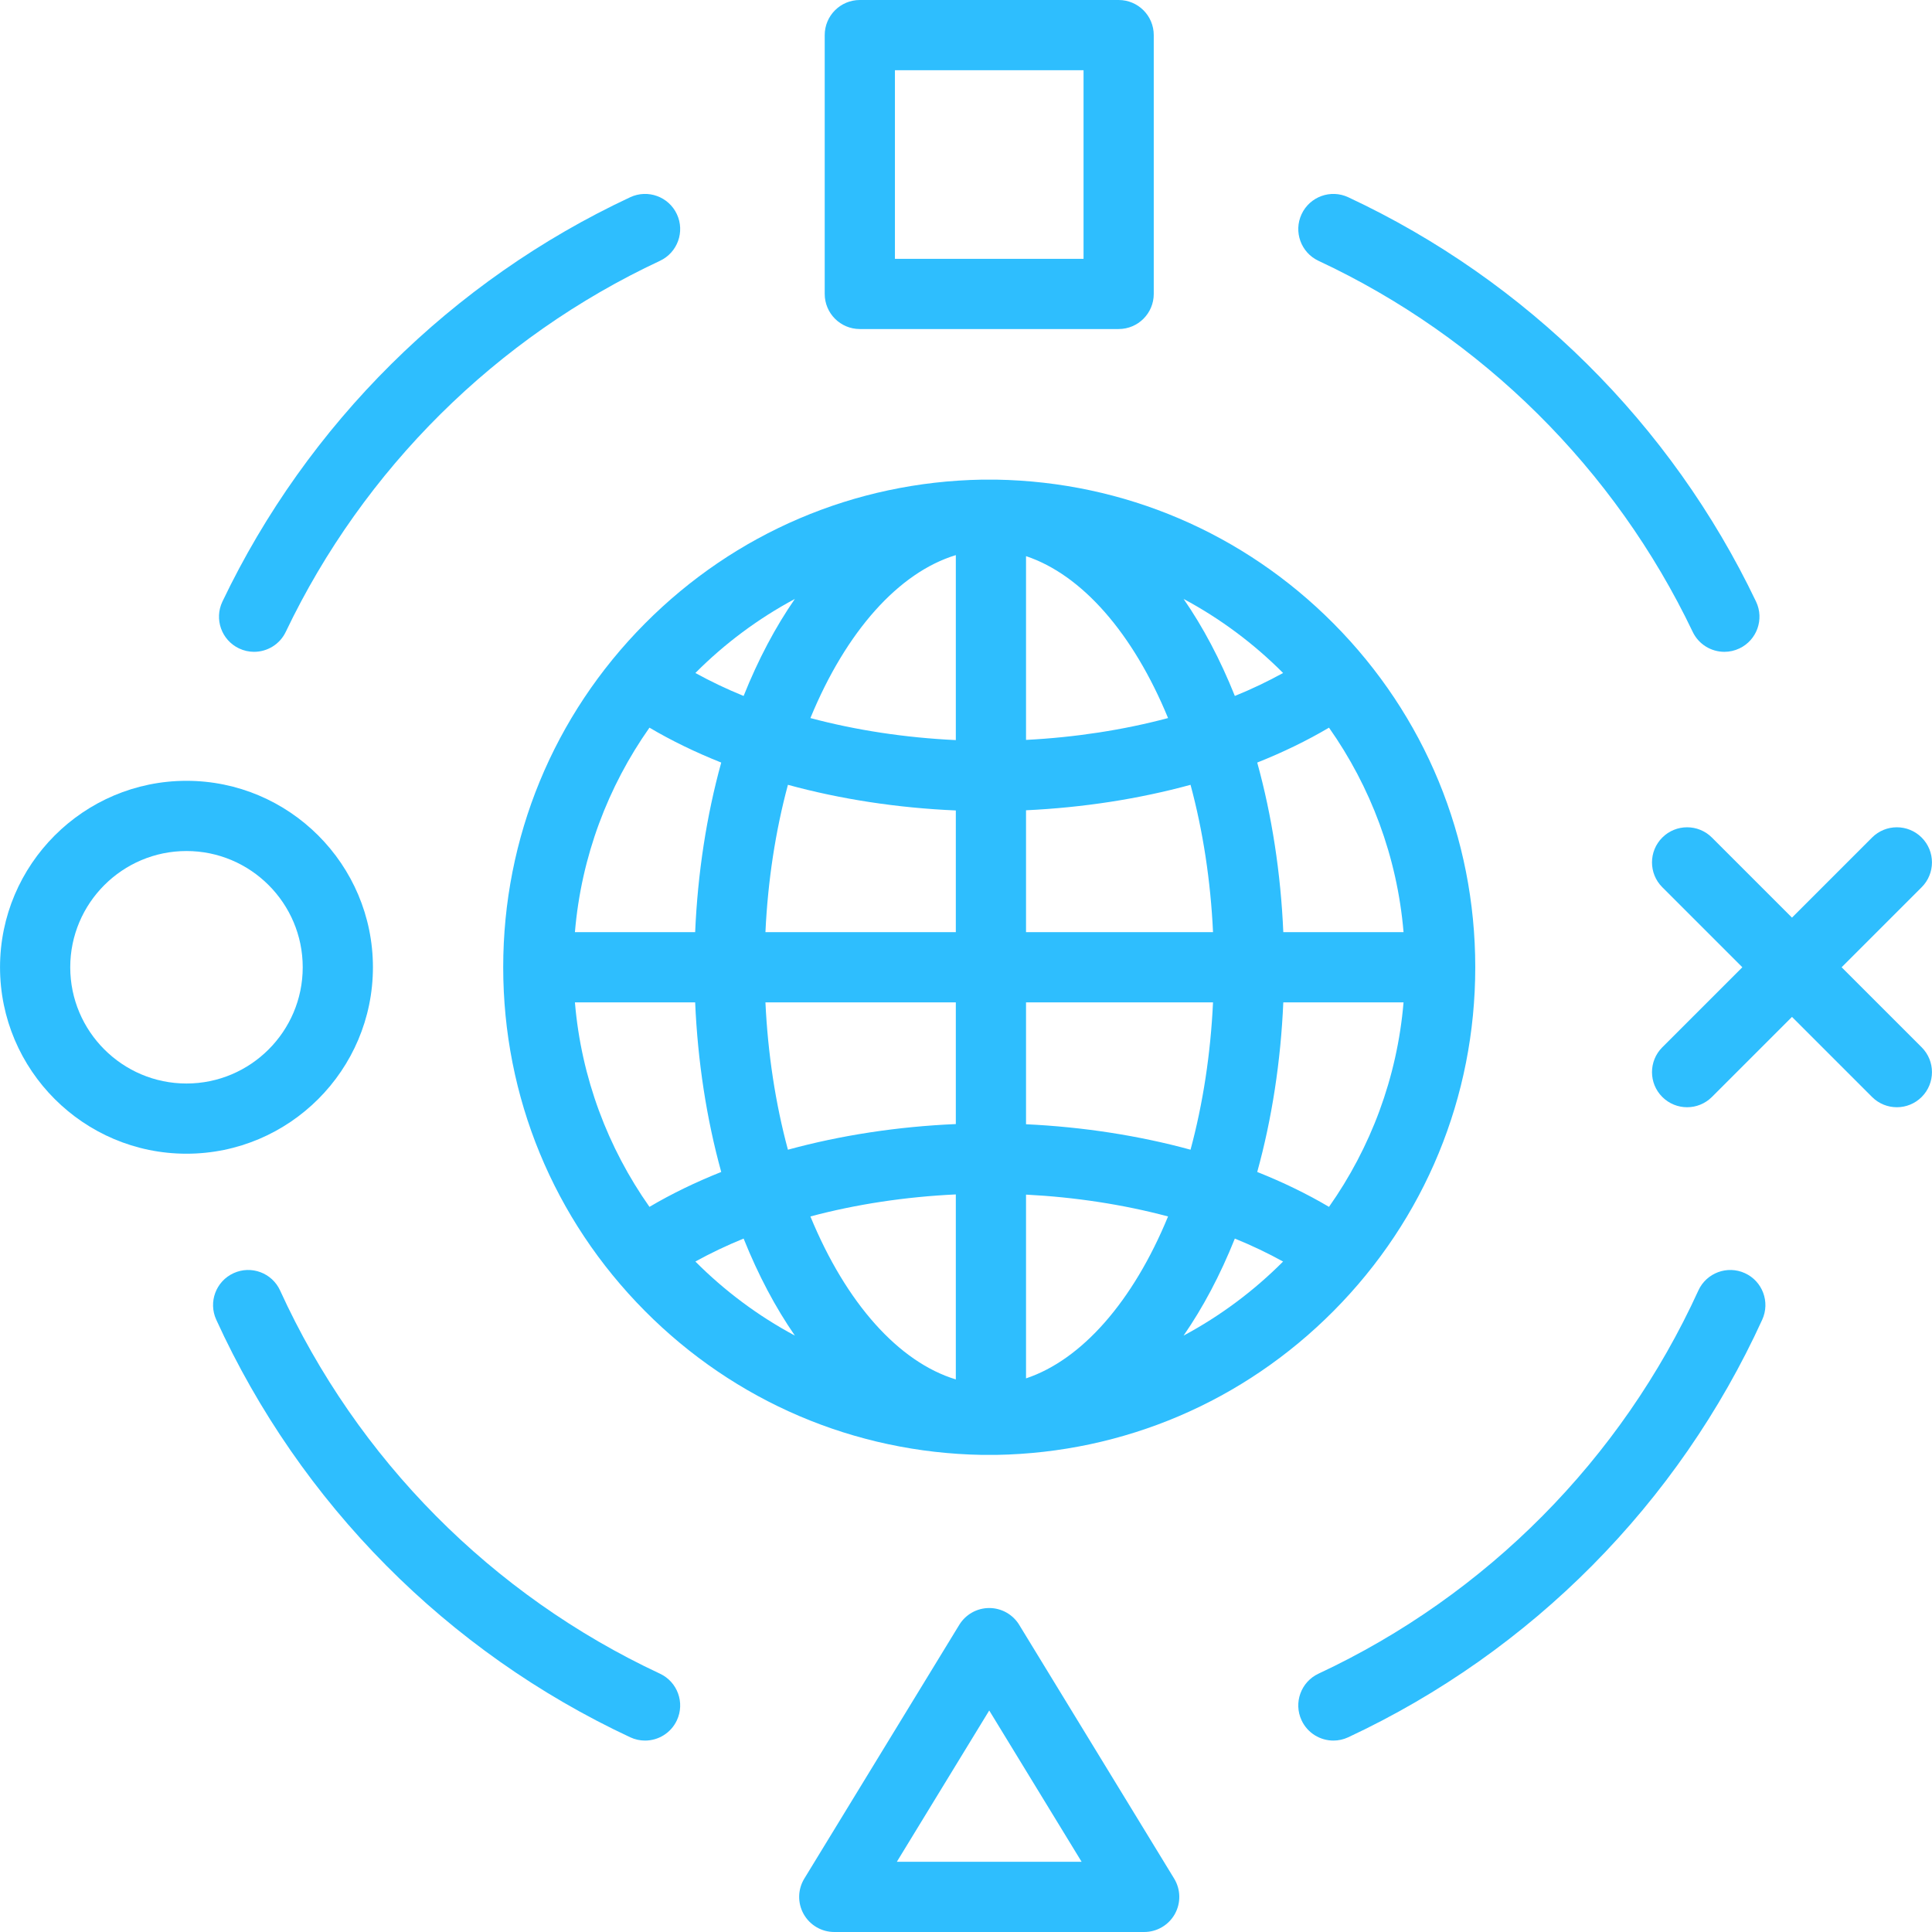
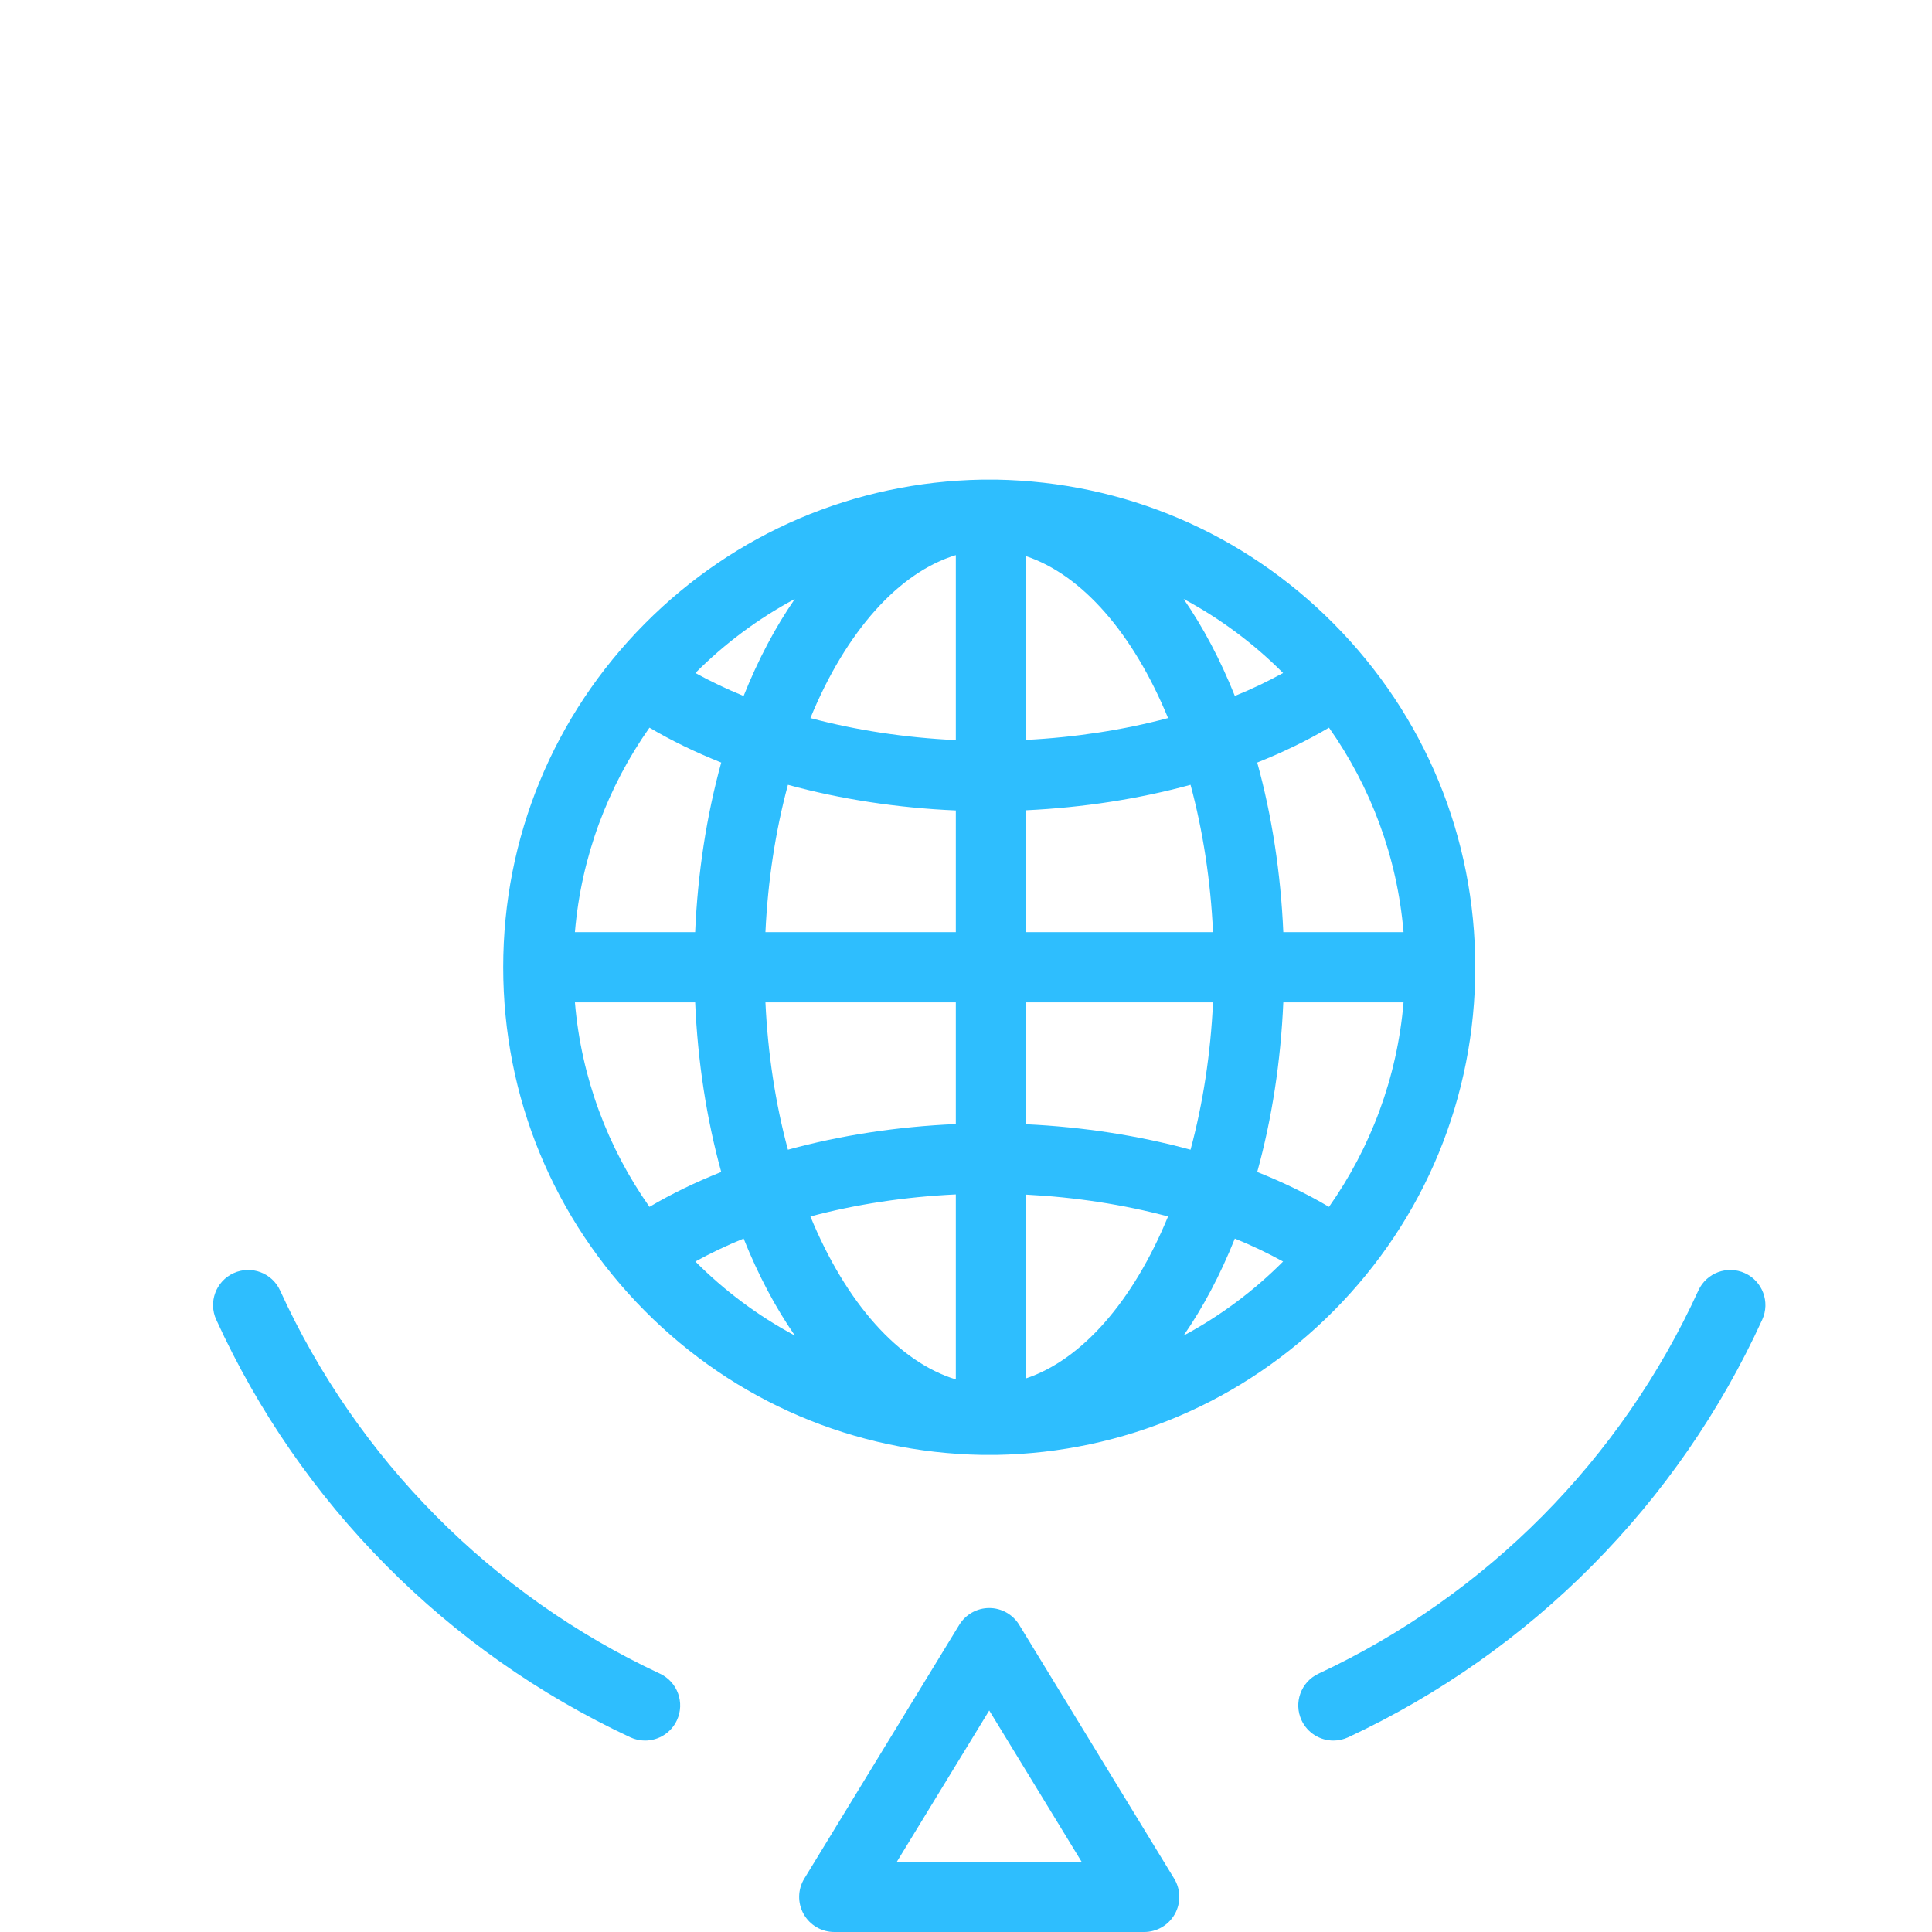
<svg xmlns="http://www.w3.org/2000/svg" version="1.1" id="Layer_1" x="0px" y="0px" viewBox="0 0 412.778 412.778" style="enable-background:new 0 0 412.778 412.778;" xml:space="preserve" width="512px" height="512px">
  <g>
    <g>
      <g>
        <path d="M209.807,102.476c-27.249,0.485-52.788,11.381-72.029,30.754c-19.518,19.65-30.266,45.727-30.266,73.426     c0,27.701,10.748,53.779,30.266,73.431c19.241,19.374,44.78,30.27,72.029,30.755c0.099,0.006,2.992,0.006,3.091,0     c27.249-0.485,52.788-11.381,72.029-30.755c19.518-19.651,30.266-45.729,30.266-73.431c0-27.699-10.748-53.776-30.266-73.426     c-19.241-19.374-44.78-30.269-72.029-30.754C212.799,102.47,209.906,102.47,209.807,102.476z M169.822,127.967     c-4.143,5.985-7.826,12.929-10.946,20.727c-3.658-1.488-7.09-3.133-10.306-4.908C154.808,137.52,161.968,132.175,169.822,127.967     z M138.76,155.467c4.702,2.779,9.833,5.266,15.334,7.457c-3.139,11.359-5.032,23.661-5.572,36.233h-25.689     C124.192,183.012,129.89,168.053,138.76,155.467z M122.833,214.157h25.689c0.54,12.574,2.433,24.878,5.572,36.237     c-5.503,2.192-10.635,4.68-15.334,7.457C129.89,245.264,124.192,230.303,122.833,214.157z M148.57,269.531     c3.215-1.774,6.647-3.418,10.307-4.907c3.123,7.8,6.809,14.745,10.954,20.732C161.974,281.148,154.81,275.8,148.57,269.531z      M204.214,294.717c-12.177-3.703-23.428-16.253-31.069-34.817c9.755-2.601,20.275-4.202,31.069-4.708V294.717z M204.214,240.161     c-12.438,0.534-24.61,2.398-35.872,5.479c-2.664-9.867-4.292-20.54-4.805-31.482h40.677V240.161z M204.214,199.157h-40.677     c0.513-10.941,2.142-21.612,4.806-31.479c11.26,3.079,23.433,4.943,35.871,5.478V199.157z M204.215,158.125     c-10.794-0.506-21.314-2.108-31.07-4.708c7.638-18.563,18.888-31.112,31.07-34.815V158.125z M252.874,285.357     c4.146-5.988,7.831-12.933,10.954-20.733c3.66,1.489,7.092,3.133,10.307,4.908C267.895,275.801,260.731,281.148,252.874,285.357z      M283.945,257.851c-4.699-2.777-9.83-5.264-15.334-7.456c3.139-11.359,5.031-23.663,5.571-36.238h25.69     C298.513,230.303,292.815,245.263,283.945,257.851z M299.872,199.156h-25.69v0.001c-0.54-12.573-2.432-24.875-5.571-36.233     c5.501-2.191,10.632-4.678,15.334-7.458C292.815,168.053,298.513,183.012,299.872,199.156z M274.135,143.786     c-3.216,1.775-6.648,3.42-10.306,4.908c-3.121-7.798-6.804-14.742-10.947-20.728C260.736,132.174,267.897,137.52,274.135,143.786     z M219.214,118.821c11.901,3.972,22.859,16.399,30.346,34.596c-9.537,2.542-19.806,4.123-30.346,4.665V118.821z M219.214,199.157     v-26.039c12.186-0.574,24.106-2.42,35.148-5.439c2.663,9.865,4.292,20.537,4.805,31.479h-39.953V199.157z M219.214,214.157     h39.952c-0.512,10.943-2.141,21.616-4.804,31.482c-11.041-3.019-22.96-4.866-35.148-5.44V214.157z M219.214,255.234     c10.54,0.542,20.808,2.123,30.345,4.666c-7.489,18.195-18.446,30.621-30.345,34.594V255.234z" fill="#2ebefe" />
-         <path d="M183.703,70.299h55.3c4.143,0,7.5-3.358,7.5-7.5V7.5c0-4.142-3.357-7.5-7.5-7.5h-55.3c-4.143,0-7.5,3.358-7.5,7.5v55.299     C176.203,66.941,179.56,70.299,183.703,70.299z M191.203,15h40.3v40.299h-40.3V15z" fill="#2ebefe" />
        <path d="M217.754,347.151c-1.362-2.23-3.788-3.591-6.401-3.591c-2.613,0-5.039,1.361-6.401,3.591l-33.108,54.218     c-1.413,2.315-1.467,5.213-0.14,7.579c1.327,2.365,3.828,3.83,6.541,3.83h66.217c2.713,0,5.214-1.465,6.541-3.83     c1.327-2.366,1.273-5.264-0.14-7.579L217.754,347.151z M191.612,397.778l19.74-32.327l19.74,32.327H191.612z" fill="#2ebefe" />
-         <path d="M79.678,206.659c0-21.965-17.87-39.835-39.835-39.835c-21.966,0-39.836,17.87-39.836,39.835     c0,21.965,17.87,39.835,39.836,39.835C61.808,246.495,79.678,228.625,79.678,206.659z M39.843,231.495     c-13.694,0-24.836-11.141-24.836-24.835c0-13.694,11.142-24.835,24.836-24.835c13.694,0,24.835,11.141,24.835,24.835     C64.678,220.354,53.538,231.495,39.843,231.495z" fill="#2ebefe" />
-         <path d="M410.574,223.762l-17.105-17.103l17.103-17.103c2.929-2.929,2.929-7.678,0-10.606c-2.93-2.929-7.678-2.929-10.607,0     l-17.103,17.103l-17.103-17.103c-2.93-2.929-7.678-2.929-10.607,0c-2.929,2.929-2.929,7.678,0,10.606l17.103,17.103     l-17.103,17.103c-2.929,2.929-2.929,7.678,0,10.606c1.465,1.464,3.385,2.197,5.304,2.197c1.919,0,3.839-0.732,5.304-2.197     l17.103-17.103l17.103,17.103c1.465,1.464,3.385,2.197,5.304,2.197c1.919,0,3.839-0.732,5.304-2.197     C413.503,231.439,413.503,226.69,410.574,223.762z" fill="#2ebefe" />
-         <path d="M51.057,138.53c1.043,0.498,2.144,0.734,3.228,0.734c2.799,0,5.485-1.575,6.772-4.27     c16.617-34.792,45.007-62.942,79.939-79.265c3.753-1.754,5.373-6.217,3.62-9.97c-1.754-3.753-6.221-5.372-9.97-3.62     C96.574,59.93,65.632,90.61,47.521,128.529C45.737,132.268,47.32,136.745,51.057,138.53z" fill="#2ebefe" />
        <path d="M372.798,272.014c-3.769-1.72-8.217-0.06-9.938,3.708c-16.44,36.019-45.262,65.091-81.152,81.861     c-3.753,1.753-5.373,6.217-3.62,9.97c1.273,2.726,3.978,4.327,6.8,4.327c1.063,0,2.144-0.228,3.17-0.707     c39.117-18.277,70.529-49.964,88.449-89.222C378.227,278.183,376.567,273.733,372.798,272.014z" fill="#2ebefe" />
-         <path d="M281.708,55.729c34.936,16.33,63.326,44.481,79.941,79.266c1.287,2.695,3.974,4.27,6.772,4.27     c1.084,0,2.185-0.236,3.228-0.734c3.738-1.785,5.32-6.263,3.535-10c-18.108-37.912-49.05-68.592-87.125-86.39     c-3.756-1.754-8.217-0.134-9.97,3.619C276.335,49.512,277.955,53.976,281.708,55.729z" fill="#2ebefe" />
        <path d="M140.997,357.583c-35.892-16.771-64.712-45.843-81.151-81.861c-1.722-3.768-6.168-5.43-9.938-3.708     c-3.769,1.72-5.429,6.169-3.709,9.937c17.919,39.257,49.33,70.944,88.448,89.222c1.027,0.48,2.106,0.707,3.17,0.707     c2.822,0,5.526-1.602,6.8-4.327C146.37,363.8,144.75,359.336,140.997,357.583z" fill="#2ebefe" />
      </g>
    </g>
  </g>
  <g>
</g>
  <g>
</g>
  <g>
</g>
  <g>
</g>
  <g>
</g>
  <g>
</g>
  <g>
</g>
  <g>
</g>
  <g>
</g>
  <g>
</g>
  <g>
</g>
  <g>
</g>
  <g>
</g>
  <g>
</g>
  <g>
</g>
</svg>